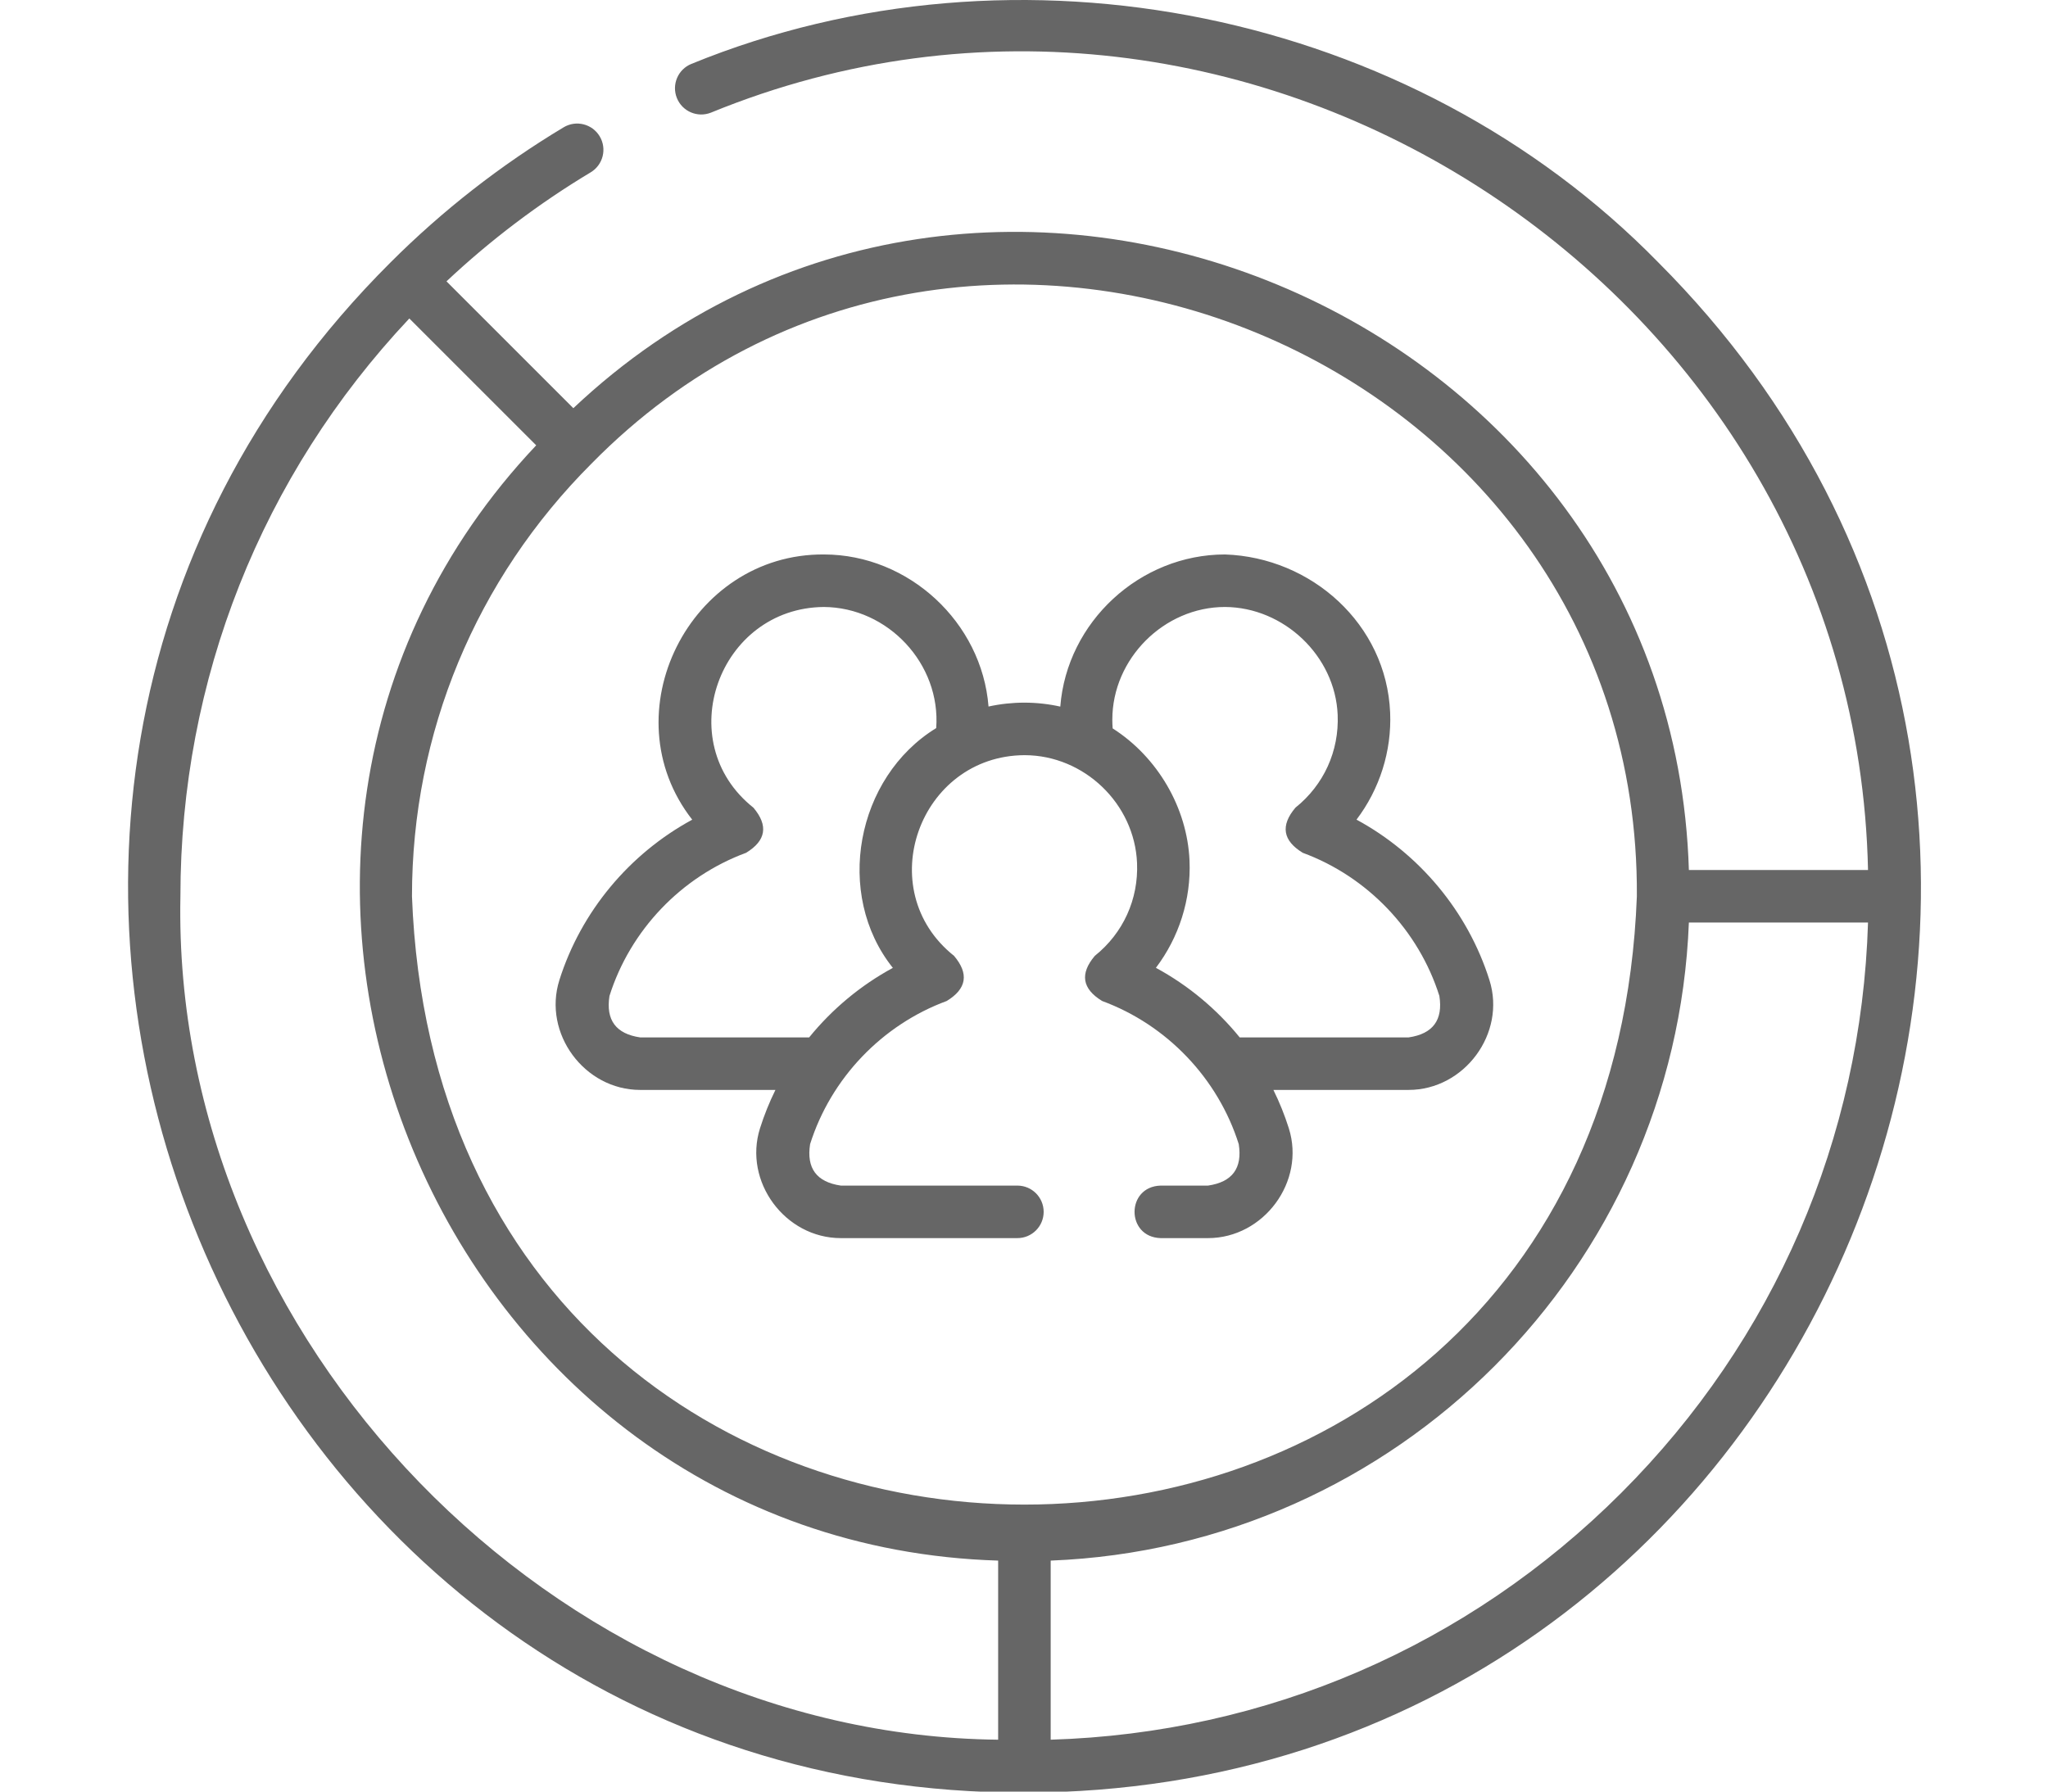
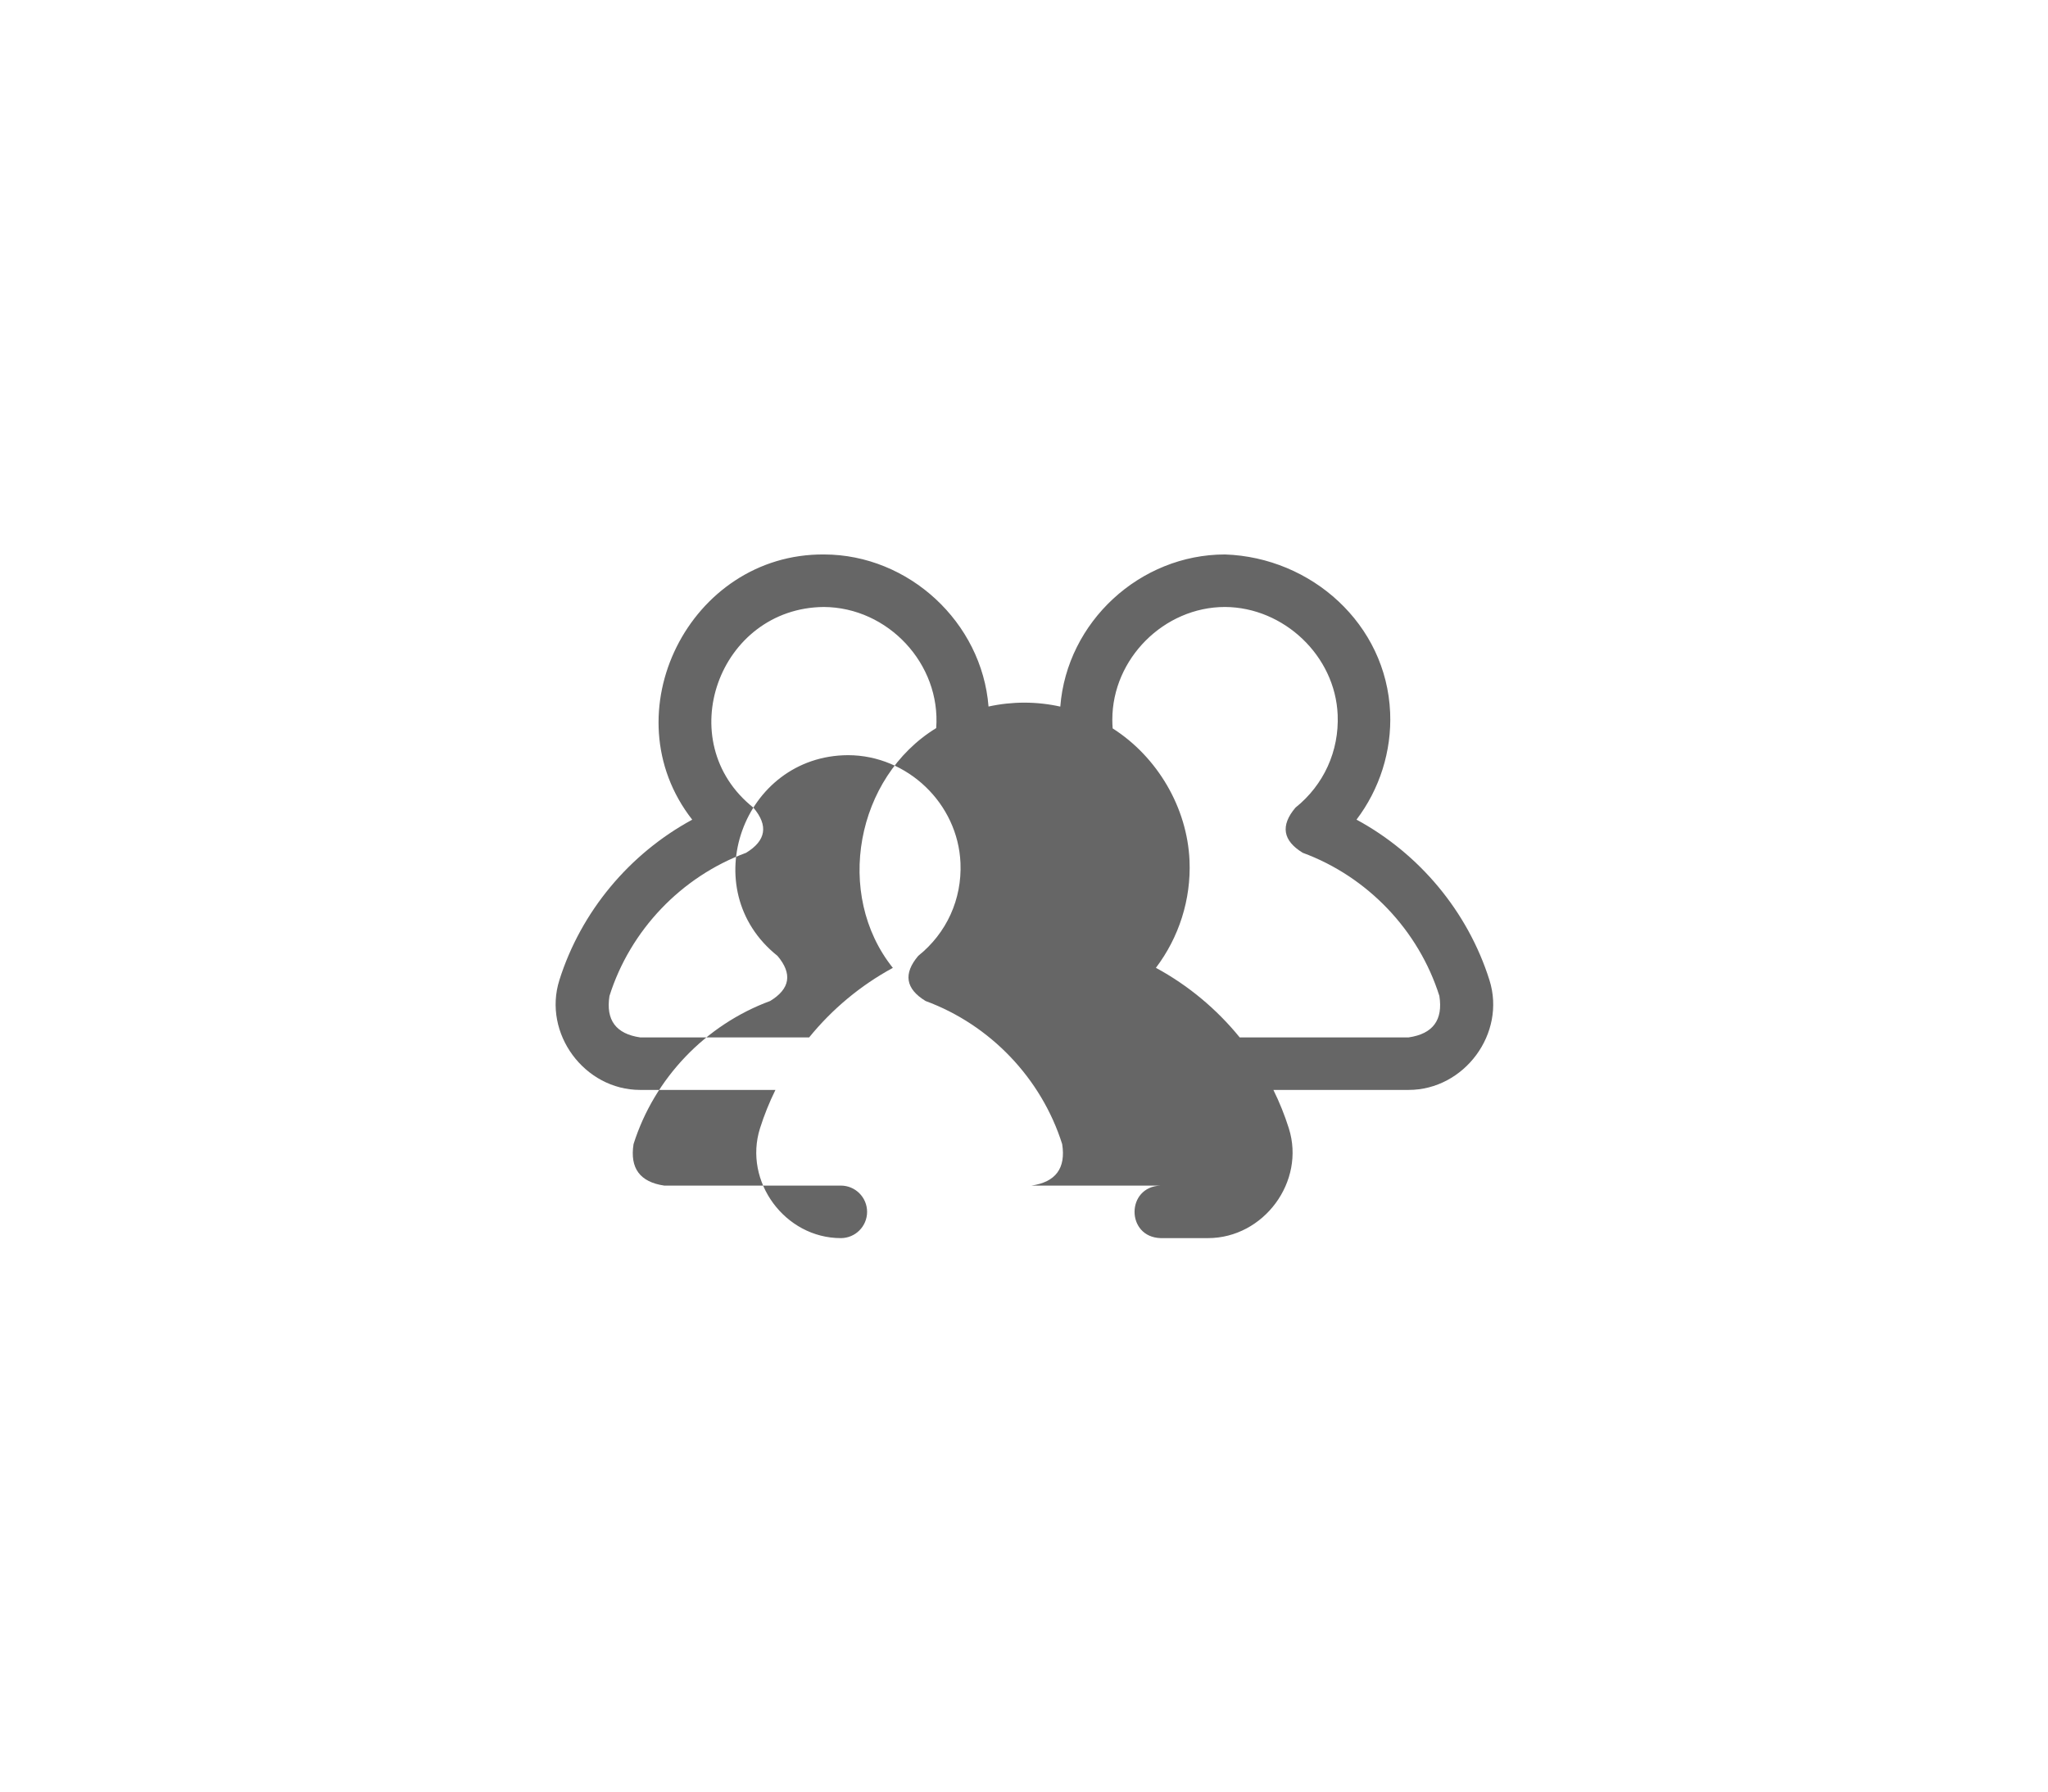
<svg xmlns="http://www.w3.org/2000/svg" xmlns:ns1="http://sodipodi.sourceforge.net/DTD/sodipodi-0.dtd" xmlns:ns2="http://www.inkscape.org/namespaces/inkscape" id="Layer_1" enable-background="new 0 0 512 512" height="175" viewBox="0 0 200 175" width="200" version="1.1" ns1:docname="Whom.svg" ns2:version="0.92.2 (5c3e80d, 2017-08-06)">
  <defs id="defs27" />
  <ns1:namedview pagecolor="#ffffff" bordercolor="#666666" borderopacity="1" objecttolerance="10" gridtolerance="10" guidetolerance="10" ns2:pageopacity="0" ns2:pageshadow="2" ns2:window-width="1366" ns2:window-height="705" id="namedview25" showgrid="false" ns2:zoom="1" ns2:cx="256" ns2:cy="56" ns2:window-x="-8" ns2:window-y="-8" ns2:window-maximized="1" ns2:current-layer="Layer_1" />
  <g transform="matrix(0.342,0,0,0.342,12.5,-2.4785462e-5)" id="g6" style="stroke-width:2.926;fill:#666666">
-     <path d="M 436.987,74.969 C 366.537,2.919 253.999,-19.823 160.9,18.238 c -3.845,1.538 -5.715,5.903 -4.176,9.749 1.539,3.845 5.904,5.715 9.75,4.176 153.174,-62.715 326.84,50.85 330.38,216.326 H 445.701 C 440.83,88.768 243.763,6.504 127.167,116.582 L 90.941,80.355 C 103.5,68.554 117.321,58.1 132.114,49.22 c 3.551,-2.132 4.702,-6.739 2.57,-10.291 -2.131,-3.551 -6.739,-4.703 -10.291,-2.57 -17.979,10.792 -34.606,23.775 -49.421,38.587 -0.008,0.008 -0.016,0.015 -0.024,0.023 C -85.682,235.073 29.217,512.382 255.97,511.987 483.195,511.775 597.508,235.781 436.987,74.969 Z m -6.14,181.02 C 422.055,487.666 89.849,487.617 81.087,255.987 81.087,209.355 99.3,165.46 132.369,132.391 240.417,22.434 431.848,101.875 430.847,255.989 Z m -415.88,0 c 0,-61.867 23.155,-120.176 65.365,-165.029 l 36.229,36.229 C 6.447,243.821 88.81,440.873 248.467,445.723 v 51.152 C 121.888,495.547 12.365,382.711 14.967,255.989 Z M 426.38,426.401 c -43.746,43.747 -101.351,68.604 -162.913,70.474 v -51.152 c 98.75,-3.854 178.379,-83.484 182.233,-182.234 h 51.153 c -1.869,61.562 -26.727,119.166 -70.473,162.912 z" id="path2" ns2:connector-curvature="0" style="stroke-width:2.926;fill:#666666" />
-     <path d="m 123.178,279.93 c -4.794,15.181 7.127,31.363 23.078,31.363 h 38.615 c -1.735,3.521 -3.212,7.184 -4.405,10.961 -4.794,15.181 7.127,31.363 23.078,31.363 h 50.418 c 4.142,0 7.5,-3.358 7.5,-7.5 0,-4.142 -3.357,-7.5 -7.5,-7.5 h -50.418 c -6.93,-1.009 -9.855,-4.958 -8.774,-11.846 5.931,-18.778 20.513,-34.059 39.008,-40.877 5.713,-3.482 6.411,-7.779 2.094,-12.891 -23.739,-18.921 -9.889,-57.196 20.157,-57.32 16.981,0.031 31.381,13.841 32.098,30.785 0.438,10.374 -3.958,20.045 -12.062,26.535 -4.318,5.112 -3.62,9.409 2.095,12.891 18.494,6.818 33.077,22.099 39.008,40.877 1.08,6.888 -1.844,10.836 -8.774,11.846 H 294.85 c -9.91,0.304 -9.915,14.695 0,15 h 13.542 c 15.88,0 27.894,-16.114 23.077,-31.363 -1.193,-3.777 -2.67,-7.44 -4.405,-10.961 h 38.615 c 15.88,0 27.894,-16.114 23.077,-31.363 -6.191,-19.605 -20.026,-36.122 -37.96,-45.834 6.58,-8.681 10.071,-19.513 9.603,-30.586 -1.069,-25.275 -22.494,-44.316 -47.146,-45.15 -24.299,0 -45.159,19.24 -47.041,43.454 -6.722,-1.504 -13.766,-1.502 -20.492,-0.02 -1.9,-24.081 -22.792,-43.39 -46.952,-43.434 -38.409,-0.302 -61.344,45.455 -37.656,75.75 -17.921,9.715 -31.745,26.224 -37.934,45.82 z m 157.889,-74.383 c 0,-17.4 14.749,-32.188 32.188,-32.188 16.759,0.097 31.445,13.924 32.158,30.784 0.438,10.374 -3.958,20.045 -12.062,26.536 -4.318,5.112 -3.62,9.409 2.095,12.891 18.494,6.818 33.077,22.099 39.008,40.877 1.08,6.888 -1.844,10.836 -8.774,11.846 h -48.24 c -6.572,-8.086 -14.709,-14.879 -23.929,-19.873 6.58,-8.681 10.07,-19.513 9.602,-30.585 -0.641,-15.162 -9.173,-29.656 -21.95,-37.8 -0.064,-0.827 -0.096,-1.657 -0.096,-2.488 z M 176.49,243.571 c 5.713,-3.482 6.411,-7.779 2.094,-12.891 -23.708,-18.849 -9.882,-57.053 20.096,-57.32 18.347,0.106 33.446,16.265 32.098,34.59 -22.92,14.056 -29.171,47.462 -12.379,68.485 -9.21,4.993 -17.338,11.78 -23.903,19.859 h -48.24 c -6.93,-1.009 -9.855,-4.958 -8.774,-11.846 5.93,-18.778 20.513,-34.06 39.008,-40.877 z" id="path4" ns2:connector-curvature="0" style="stroke-width:2.926;fill:#666666" />
+     <path d="m 123.178,279.93 c -4.794,15.181 7.127,31.363 23.078,31.363 h 38.615 c -1.735,3.521 -3.212,7.184 -4.405,10.961 -4.794,15.181 7.127,31.363 23.078,31.363 c 4.142,0 7.5,-3.358 7.5,-7.5 0,-4.142 -3.357,-7.5 -7.5,-7.5 h -50.418 c -6.93,-1.009 -9.855,-4.958 -8.774,-11.846 5.931,-18.778 20.513,-34.059 39.008,-40.877 5.713,-3.482 6.411,-7.779 2.094,-12.891 -23.739,-18.921 -9.889,-57.196 20.157,-57.32 16.981,0.031 31.381,13.841 32.098,30.785 0.438,10.374 -3.958,20.045 -12.062,26.535 -4.318,5.112 -3.62,9.409 2.095,12.891 18.494,6.818 33.077,22.099 39.008,40.877 1.08,6.888 -1.844,10.836 -8.774,11.846 H 294.85 c -9.91,0.304 -9.915,14.695 0,15 h 13.542 c 15.88,0 27.894,-16.114 23.077,-31.363 -1.193,-3.777 -2.67,-7.44 -4.405,-10.961 h 38.615 c 15.88,0 27.894,-16.114 23.077,-31.363 -6.191,-19.605 -20.026,-36.122 -37.96,-45.834 6.58,-8.681 10.071,-19.513 9.603,-30.586 -1.069,-25.275 -22.494,-44.316 -47.146,-45.15 -24.299,0 -45.159,19.24 -47.041,43.454 -6.722,-1.504 -13.766,-1.502 -20.492,-0.02 -1.9,-24.081 -22.792,-43.39 -46.952,-43.434 -38.409,-0.302 -61.344,45.455 -37.656,75.75 -17.921,9.715 -31.745,26.224 -37.934,45.82 z m 157.889,-74.383 c 0,-17.4 14.749,-32.188 32.188,-32.188 16.759,0.097 31.445,13.924 32.158,30.784 0.438,10.374 -3.958,20.045 -12.062,26.536 -4.318,5.112 -3.62,9.409 2.095,12.891 18.494,6.818 33.077,22.099 39.008,40.877 1.08,6.888 -1.844,10.836 -8.774,11.846 h -48.24 c -6.572,-8.086 -14.709,-14.879 -23.929,-19.873 6.58,-8.681 10.07,-19.513 9.602,-30.585 -0.641,-15.162 -9.173,-29.656 -21.95,-37.8 -0.064,-0.827 -0.096,-1.657 -0.096,-2.488 z M 176.49,243.571 c 5.713,-3.482 6.411,-7.779 2.094,-12.891 -23.708,-18.849 -9.882,-57.053 20.096,-57.32 18.347,0.106 33.446,16.265 32.098,34.59 -22.92,14.056 -29.171,47.462 -12.379,68.485 -9.21,4.993 -17.338,11.78 -23.903,19.859 h -48.24 c -6.93,-1.009 -9.855,-4.958 -8.774,-11.846 5.93,-18.778 20.513,-34.06 39.008,-40.877 z" id="path4" ns2:connector-curvature="0" style="stroke-width:2.926;fill:#666666" />
  </g>
</svg>